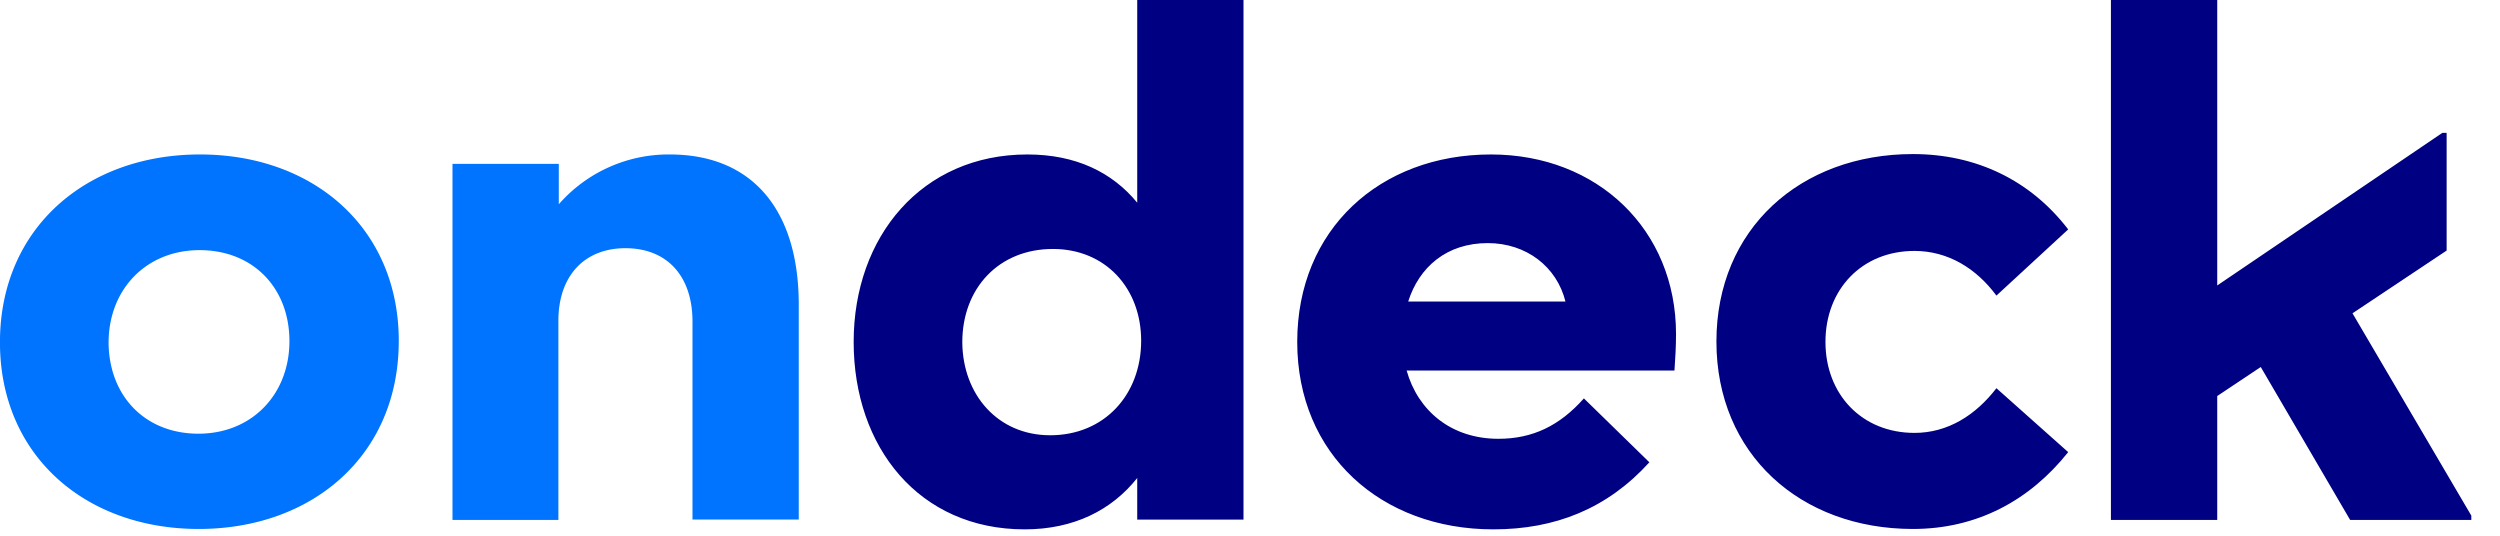
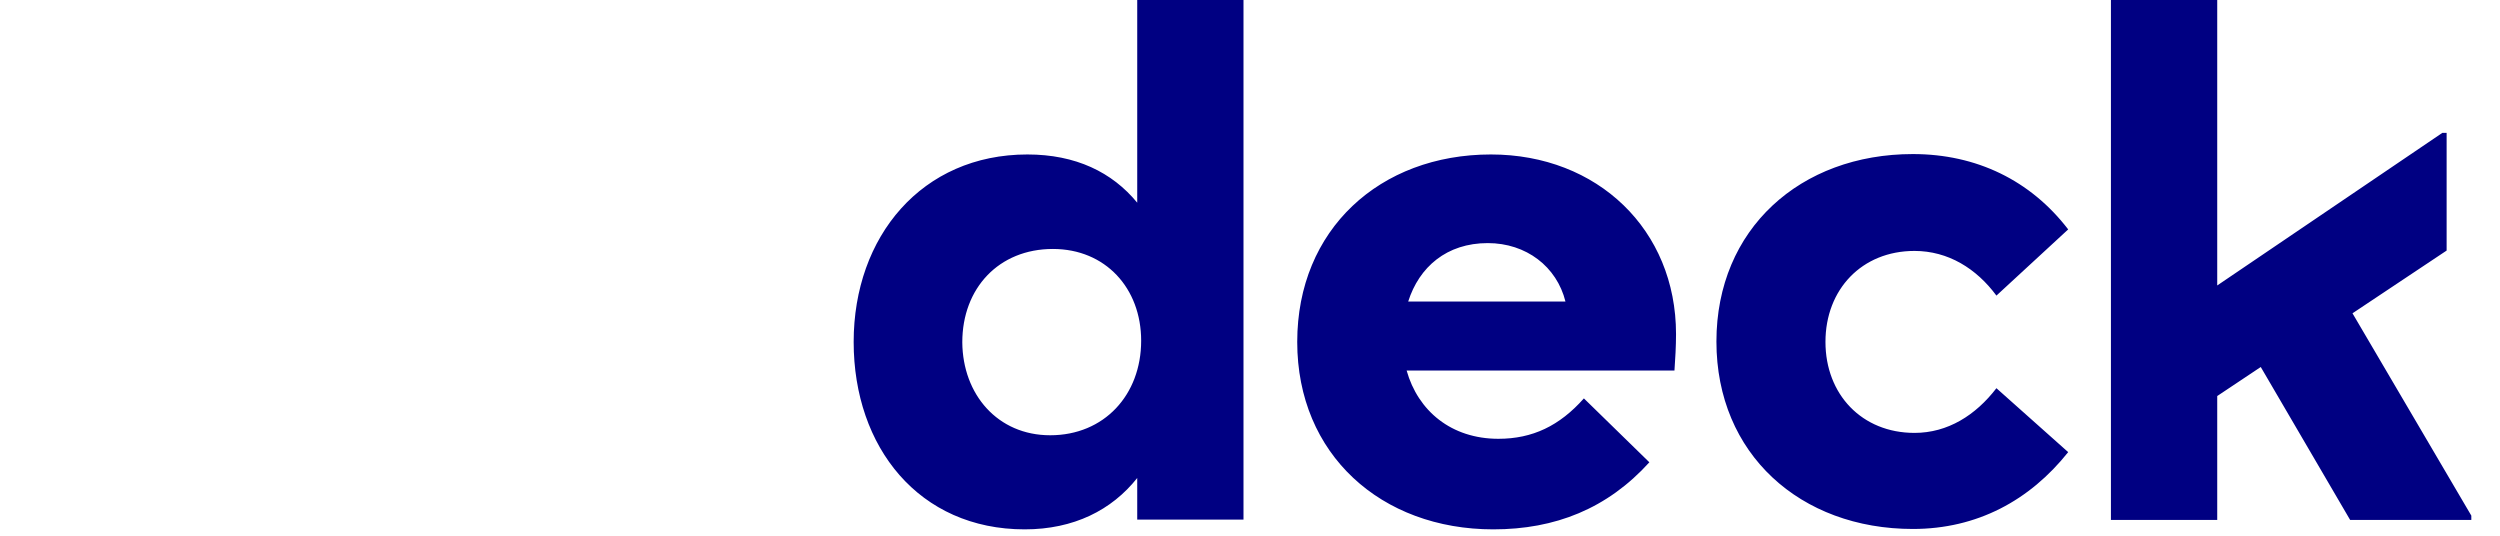
<svg xmlns="http://www.w3.org/2000/svg" xmlns:ns1="http://sodipodi.sourceforge.net/DTD/sodipodi-0.dtd" xmlns:ns2="http://www.inkscape.org/namespaces/inkscape" xmlns:xlink="http://www.w3.org/1999/xlink" class="stickyheader__logoColor" width="170.037" height="36.424" version="1.1" id="svg13" ns1:docname="0001420811.svg">
  <ns1:namedview id="namedview15" pagecolor="#ffffff" bordercolor="#000000" borderopacity="0.25" ns2:showpageshadow="2" ns2:pageopacity="0.0" ns2:pagecheckerboard="0" ns2:deskcolor="#d1d1d1" showgrid="false" />
  <defs id="defs9">
    <symbol viewBox="0 0 75 16" id="svg-ondecklogo">
      <title id="title2">OnDeck</title>
-       <path class="svg-ondecklogo__on" d="m 12.07,10.294 c 0,3.424 -2.588,5.635 -6,5.635 -3.4,0 -5.964,-2.2 -5.964,-5.6 0,-3.423 2.588,-5.635 6,-5.635 3.4,0 5.965,2.2 5.965,5.6 z m -6.01,2.777 c 1.6,0 2.73,-1.177 2.73,-2.777 0,-1.6 -1.095,-2.73 -2.695,-2.73 -1.6,0 -2.73,1.177 -2.73,2.777 0.012,1.6 1.095,2.73 2.695,2.73 z m 10.81,2.588 H 13.682 V 4.976 h 3.189 V 6.188 A 4.375,4.375 0 0 1 20.2,4.694 c 2.482,0 3.87,1.67 3.87,4.506 v 6.447 H 20.882 V 9.706 c 0,-1.365 -0.764,-2.2 -2.011,-2.2 -1.236,0 -2.012,0.835 -2.012,2.176 v 5.977 h 0.012 z" fill="#0074ff" id="path4" />
      <path class="svg-ondecklogo__deck" d="m 34.224,14.4 c -0.765,0.965 -1.906,1.541 -3.377,1.541 -3.165,0 -5.13,-2.459 -5.13,-5.623 0,-3.165 2.048,-5.624 5.212,-5.624 1.447,0 2.542,0.53 3.295,1.447 V 0.06 h 3.188 v 15.588 h -3.188 z m -2.612,-1.282 c 1.623,0 2.73,-1.212 2.73,-2.836 0,-1.576 -1.071,-2.753 -2.648,-2.753 -1.623,0 -2.718,1.177 -2.718,2.8 0.012,1.565 1.06,2.789 2.636,2.789 z m 7.412,-2.8 c 0,-3.377 2.482,-5.624 5.811,-5.624 3.2,0 5.553,2.259 5.553,5.388 0,0.365 -0.023,0.753 -0.047,1.094 h -8.035 c 0.341,1.212 1.341,2.048 2.753,2.048 1.023,0 1.835,-0.389 2.565,-1.212 l 1.964,1.917 c -1.259,1.389 -2.823,2.012 -4.682,2.012 -3.365,0 -5.882,-2.247 -5.882,-5.623 z m 3.329,-1.212 h 4.718 c -0.26,-1.047 -1.177,-1.753 -2.33,-1.753 -1.235,0 -2.059,0.718 -2.388,1.753 z m 15.188,3.941 c 1,0 1.835,-0.53 2.459,-1.341 l 2.153,1.918 c -1.153,1.447 -2.73,2.305 -4.659,2.305 -3.376,0 -5.894,-2.247 -5.894,-5.623 0,-3.377 2.518,-5.624 5.894,-5.624 1.906,0 3.53,0.789 4.659,2.26 L 60,8.928 c -0.6,-0.811 -1.447,-1.34 -2.459,-1.34 -1.576,0 -2.67,1.152 -2.67,2.729 0,1.576 1.094,2.73 2.67,2.73 z M 67.93,11.07 66.624,11.941 v 3.718 h -3.189 v -15.6 h 3.189 v 8.565 l 6.752,-4.577 h 0.13 v 3.53 l -2.824,1.882 3.565,6.07 v 0.13 h -3.635 z" fill="#000082" id="path6" />
    </symbol>
  </defs>
  <use xlink:href="#svg-ondecklogo" id="use11" transform="translate(-0.243,-0.211)" />
</svg>